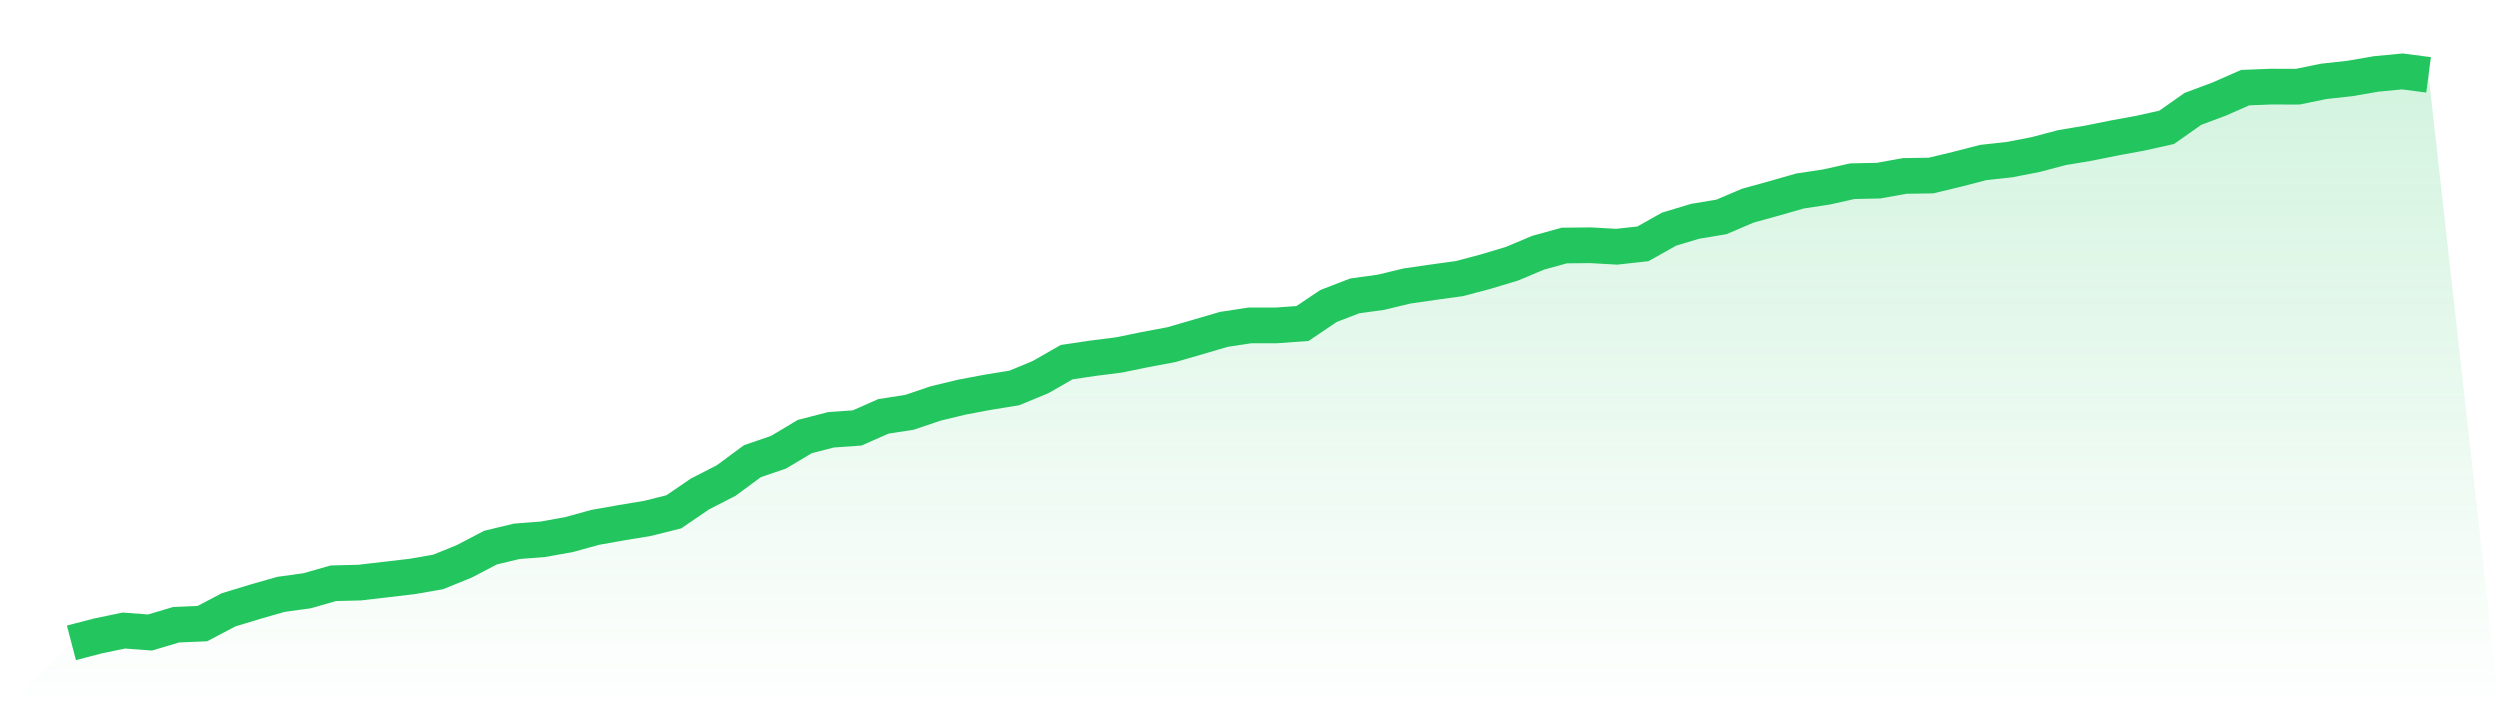
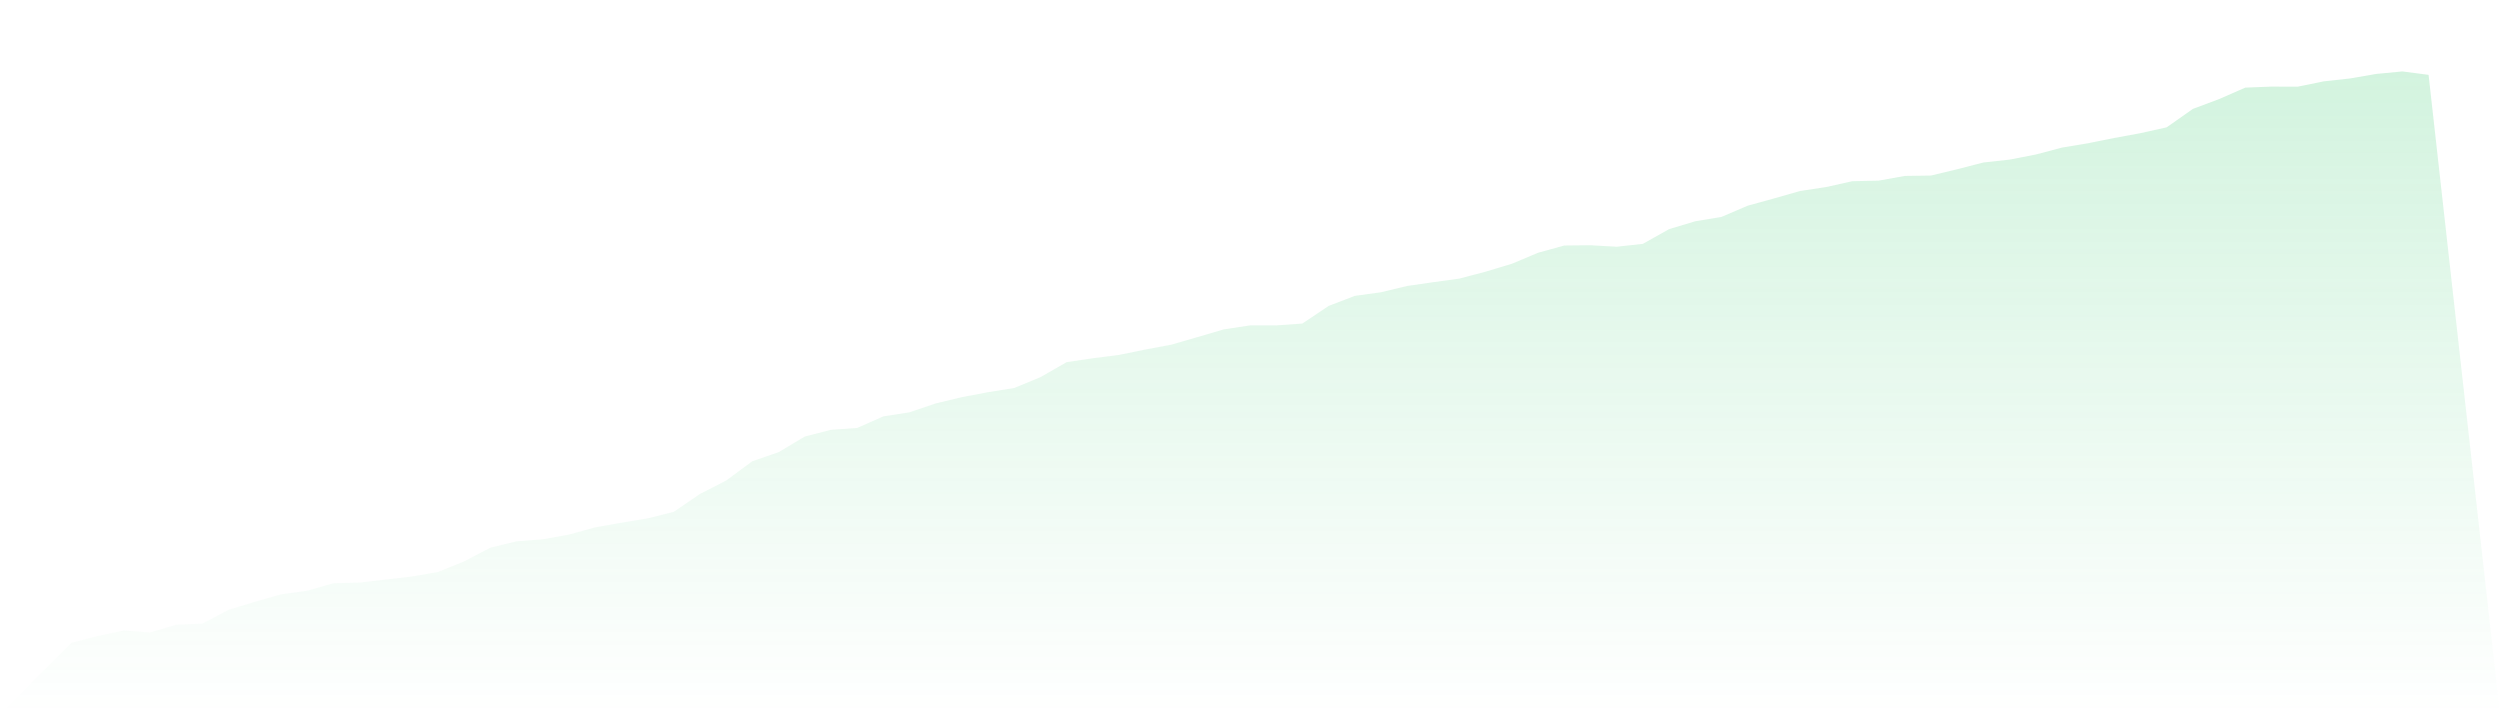
<svg xmlns="http://www.w3.org/2000/svg" viewBox="0 0 140 40">
  <defs>
    <linearGradient id="gradient" x1="0" x2="0" y1="0" y2="1">
      <stop offset="0%" stop-color="#22c55e" stop-opacity="0.2" />
      <stop offset="100%" stop-color="#22c55e" stop-opacity="0" />
    </linearGradient>
  </defs>
  <path d="M4,36 L4,36 L5.467,35.616 L6.933,35.311 L8.4,35.42 L9.867,34.984 L11.333,34.922 L12.8,34.15 L14.267,33.704 L15.733,33.284 L17.2,33.082 L18.667,32.662 L20.133,32.626 L21.6,32.455 L23.067,32.284 L24.533,32.03 L26,31.434 L27.467,30.667 L28.933,30.314 L30.4,30.2 L31.867,29.936 L33.333,29.532 L34.8,29.272 L36.267,29.029 L37.733,28.661 L39.2,27.661 L40.667,26.909 L42.133,25.826 L43.6,25.323 L45.067,24.447 L46.533,24.069 L48,23.965 L49.467,23.317 L50.933,23.089 L52.4,22.592 L53.867,22.239 L55.333,21.964 L56.8,21.726 L58.267,21.12 L59.733,20.28 L61.2,20.062 L62.667,19.876 L64.133,19.575 L65.6,19.3 L67.067,18.875 L68.533,18.445 L70,18.222 L71.467,18.222 L72.933,18.119 L74.4,17.134 L75.867,16.569 L77.333,16.367 L78.8,16.014 L80.267,15.802 L81.733,15.6 L83.2,15.211 L84.667,14.77 L86.133,14.154 L87.6,13.749 L89.067,13.734 L90.533,13.817 L92,13.656 L93.467,12.832 L94.933,12.391 L96.4,12.148 L97.867,11.521 L99.333,11.116 L100.8,10.696 L102.267,10.474 L103.733,10.147 L105.2,10.116 L106.667,9.852 L108.133,9.831 L109.6,9.478 L111.067,9.1 L112.533,8.939 L114,8.654 L115.467,8.266 L116.933,8.022 L118.4,7.727 L119.867,7.457 L121.333,7.131 L122.8,6.099 L124.267,5.55 L125.733,4.907 L127.2,4.85 L128.667,4.855 L130.133,4.555 L131.6,4.394 L133.067,4.14 L134.533,4 L136,4.192 L140,40 L0,40 z" fill="url(#gradient)" />
-   <path d="M4,36 L4,36 L5.467,35.616 L6.933,35.311 L8.4,35.42 L9.867,34.984 L11.333,34.922 L12.8,34.15 L14.267,33.704 L15.733,33.284 L17.2,33.082 L18.667,32.662 L20.133,32.626 L21.6,32.455 L23.067,32.284 L24.533,32.03 L26,31.434 L27.467,30.667 L28.933,30.314 L30.4,30.2 L31.867,29.936 L33.333,29.532 L34.8,29.272 L36.267,29.029 L37.733,28.661 L39.2,27.661 L40.667,26.909 L42.133,25.826 L43.6,25.323 L45.067,24.447 L46.533,24.069 L48,23.965 L49.467,23.317 L50.933,23.089 L52.4,22.592 L53.867,22.239 L55.333,21.964 L56.8,21.726 L58.267,21.12 L59.733,20.28 L61.2,20.062 L62.667,19.876 L64.133,19.575 L65.6,19.3 L67.067,18.875 L68.533,18.445 L70,18.222 L71.467,18.222 L72.933,18.119 L74.4,17.134 L75.867,16.569 L77.333,16.367 L78.8,16.014 L80.267,15.802 L81.733,15.6 L83.2,15.211 L84.667,14.77 L86.133,14.154 L87.6,13.749 L89.067,13.734 L90.533,13.817 L92,13.656 L93.467,12.832 L94.933,12.391 L96.4,12.148 L97.867,11.521 L99.333,11.116 L100.8,10.696 L102.267,10.474 L103.733,10.147 L105.2,10.116 L106.667,9.852 L108.133,9.831 L109.6,9.478 L111.067,9.1 L112.533,8.939 L114,8.654 L115.467,8.266 L116.933,8.022 L118.4,7.727 L119.867,7.457 L121.333,7.131 L122.8,6.099 L124.267,5.55 L125.733,4.907 L127.2,4.85 L128.667,4.855 L130.133,4.555 L131.6,4.394 L133.067,4.14 L134.533,4 L136,4.192" fill="none" stroke="#22c55e" stroke-width="2" />
</svg>